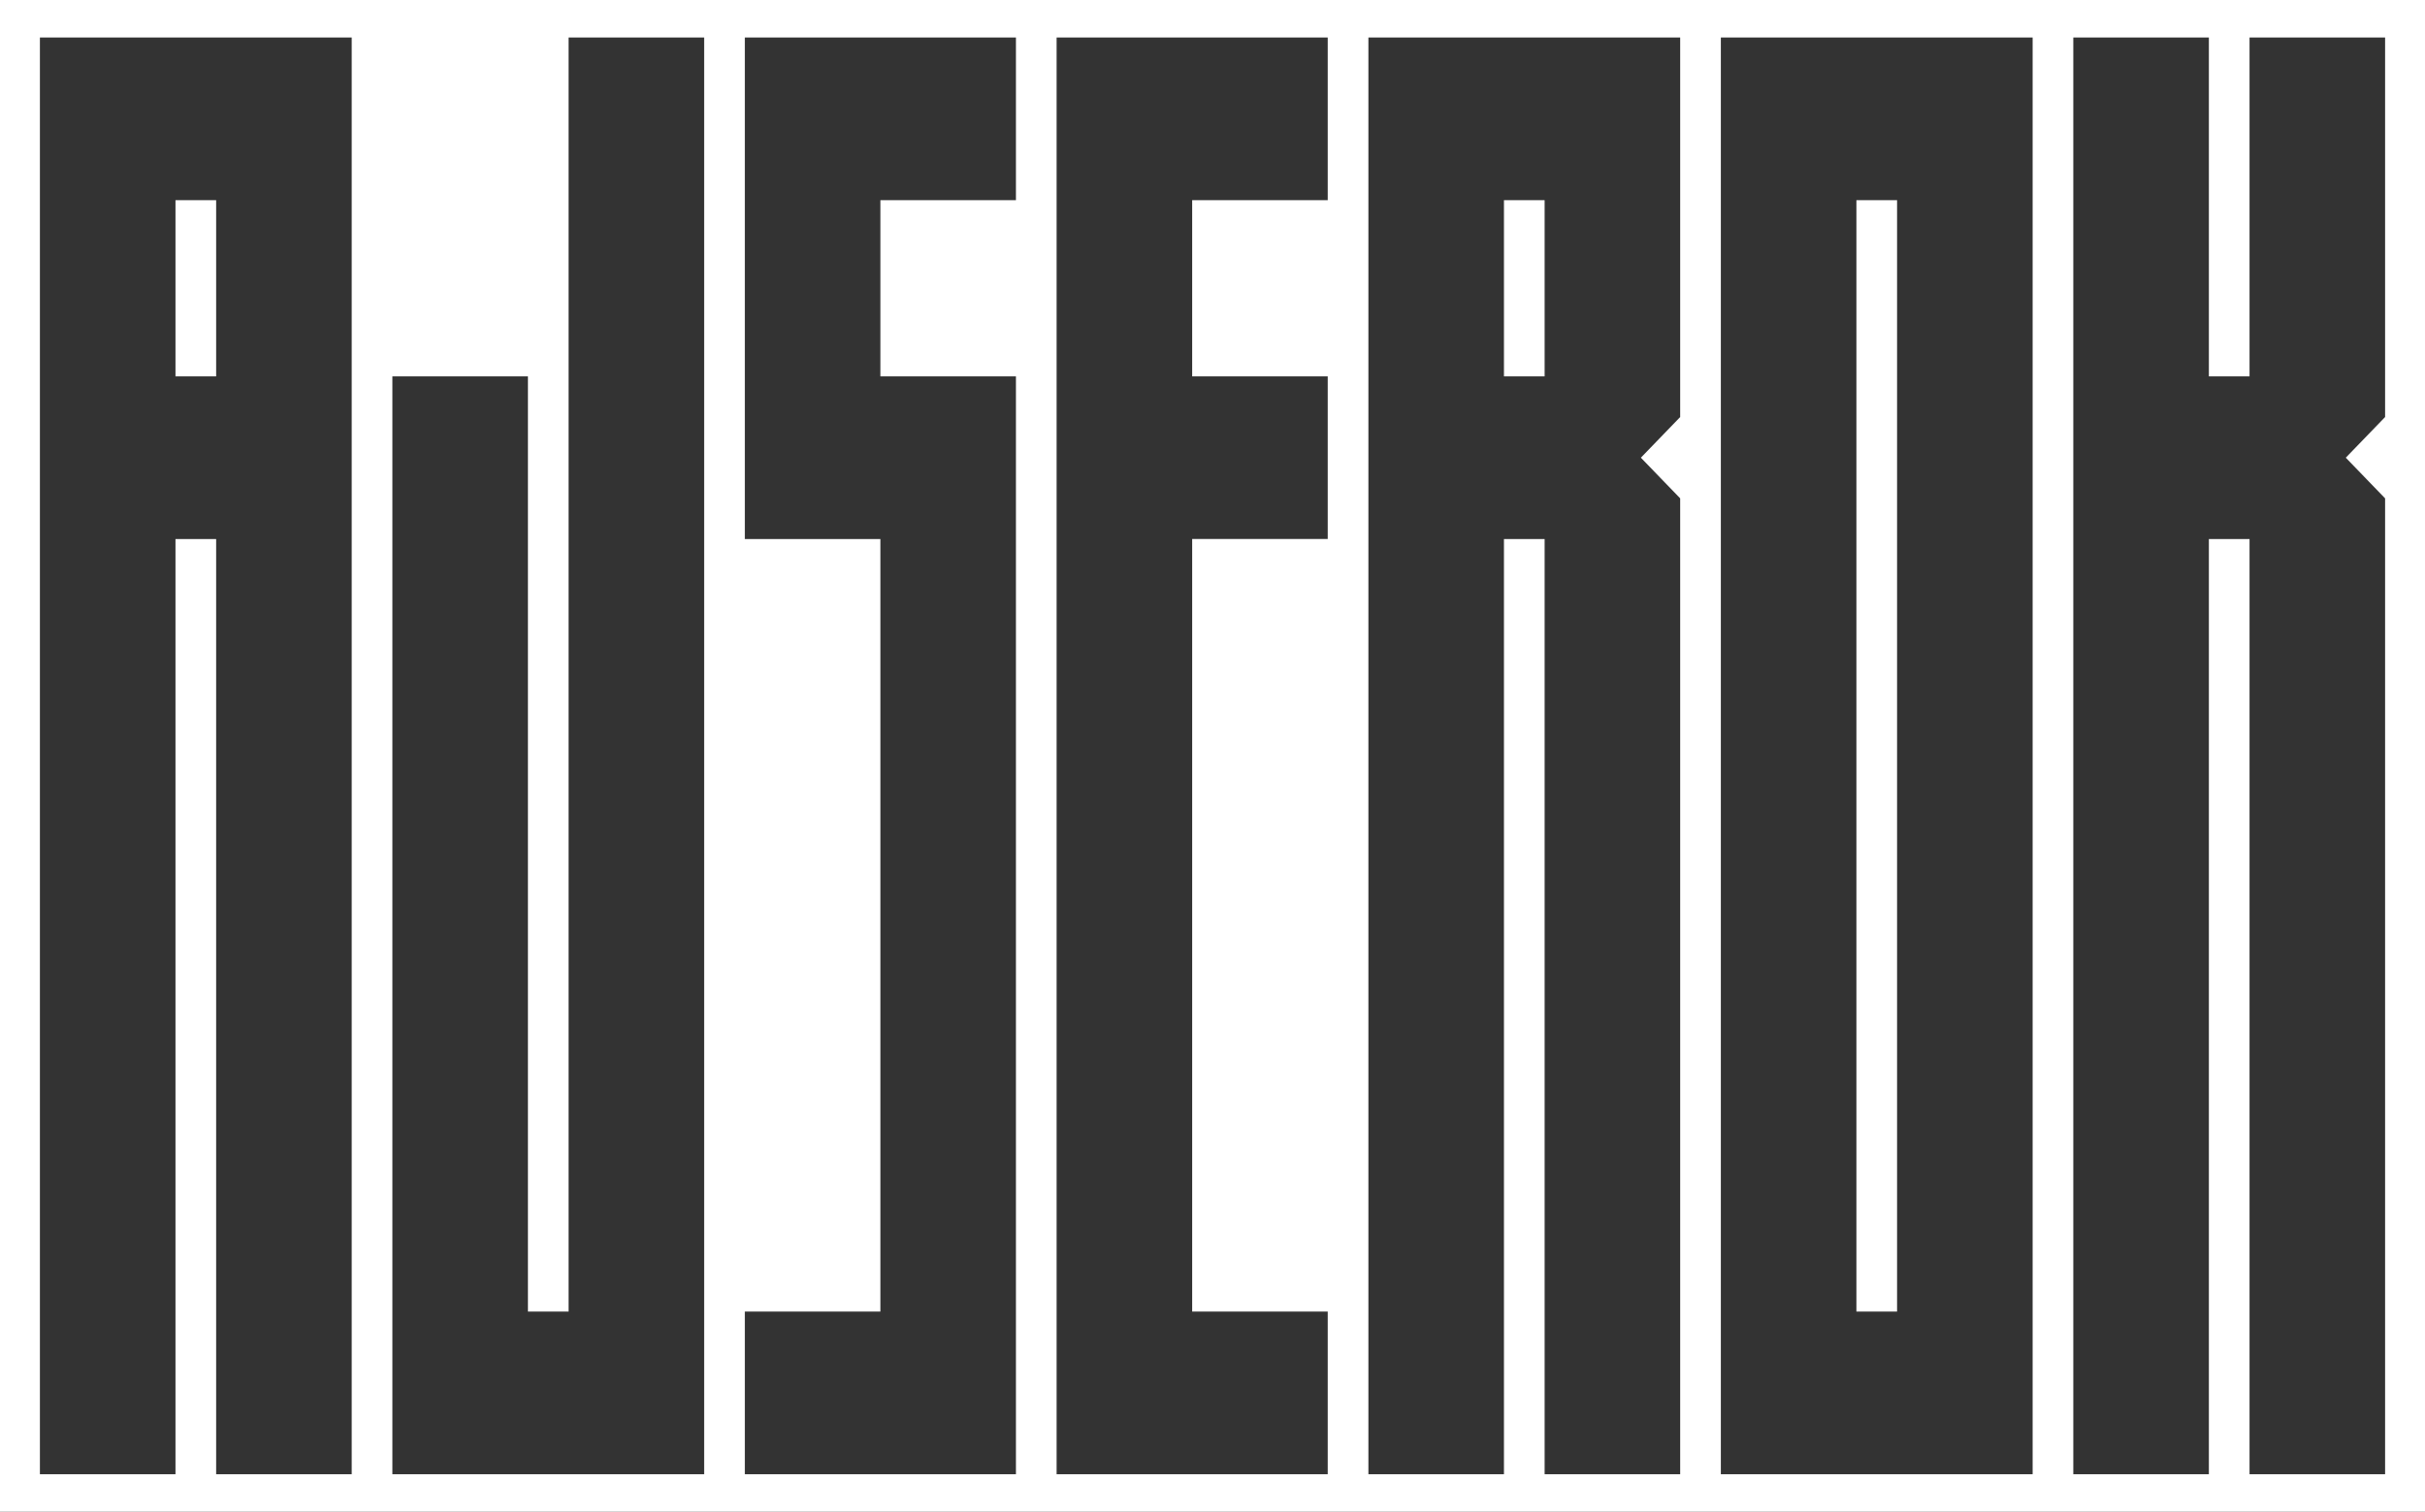
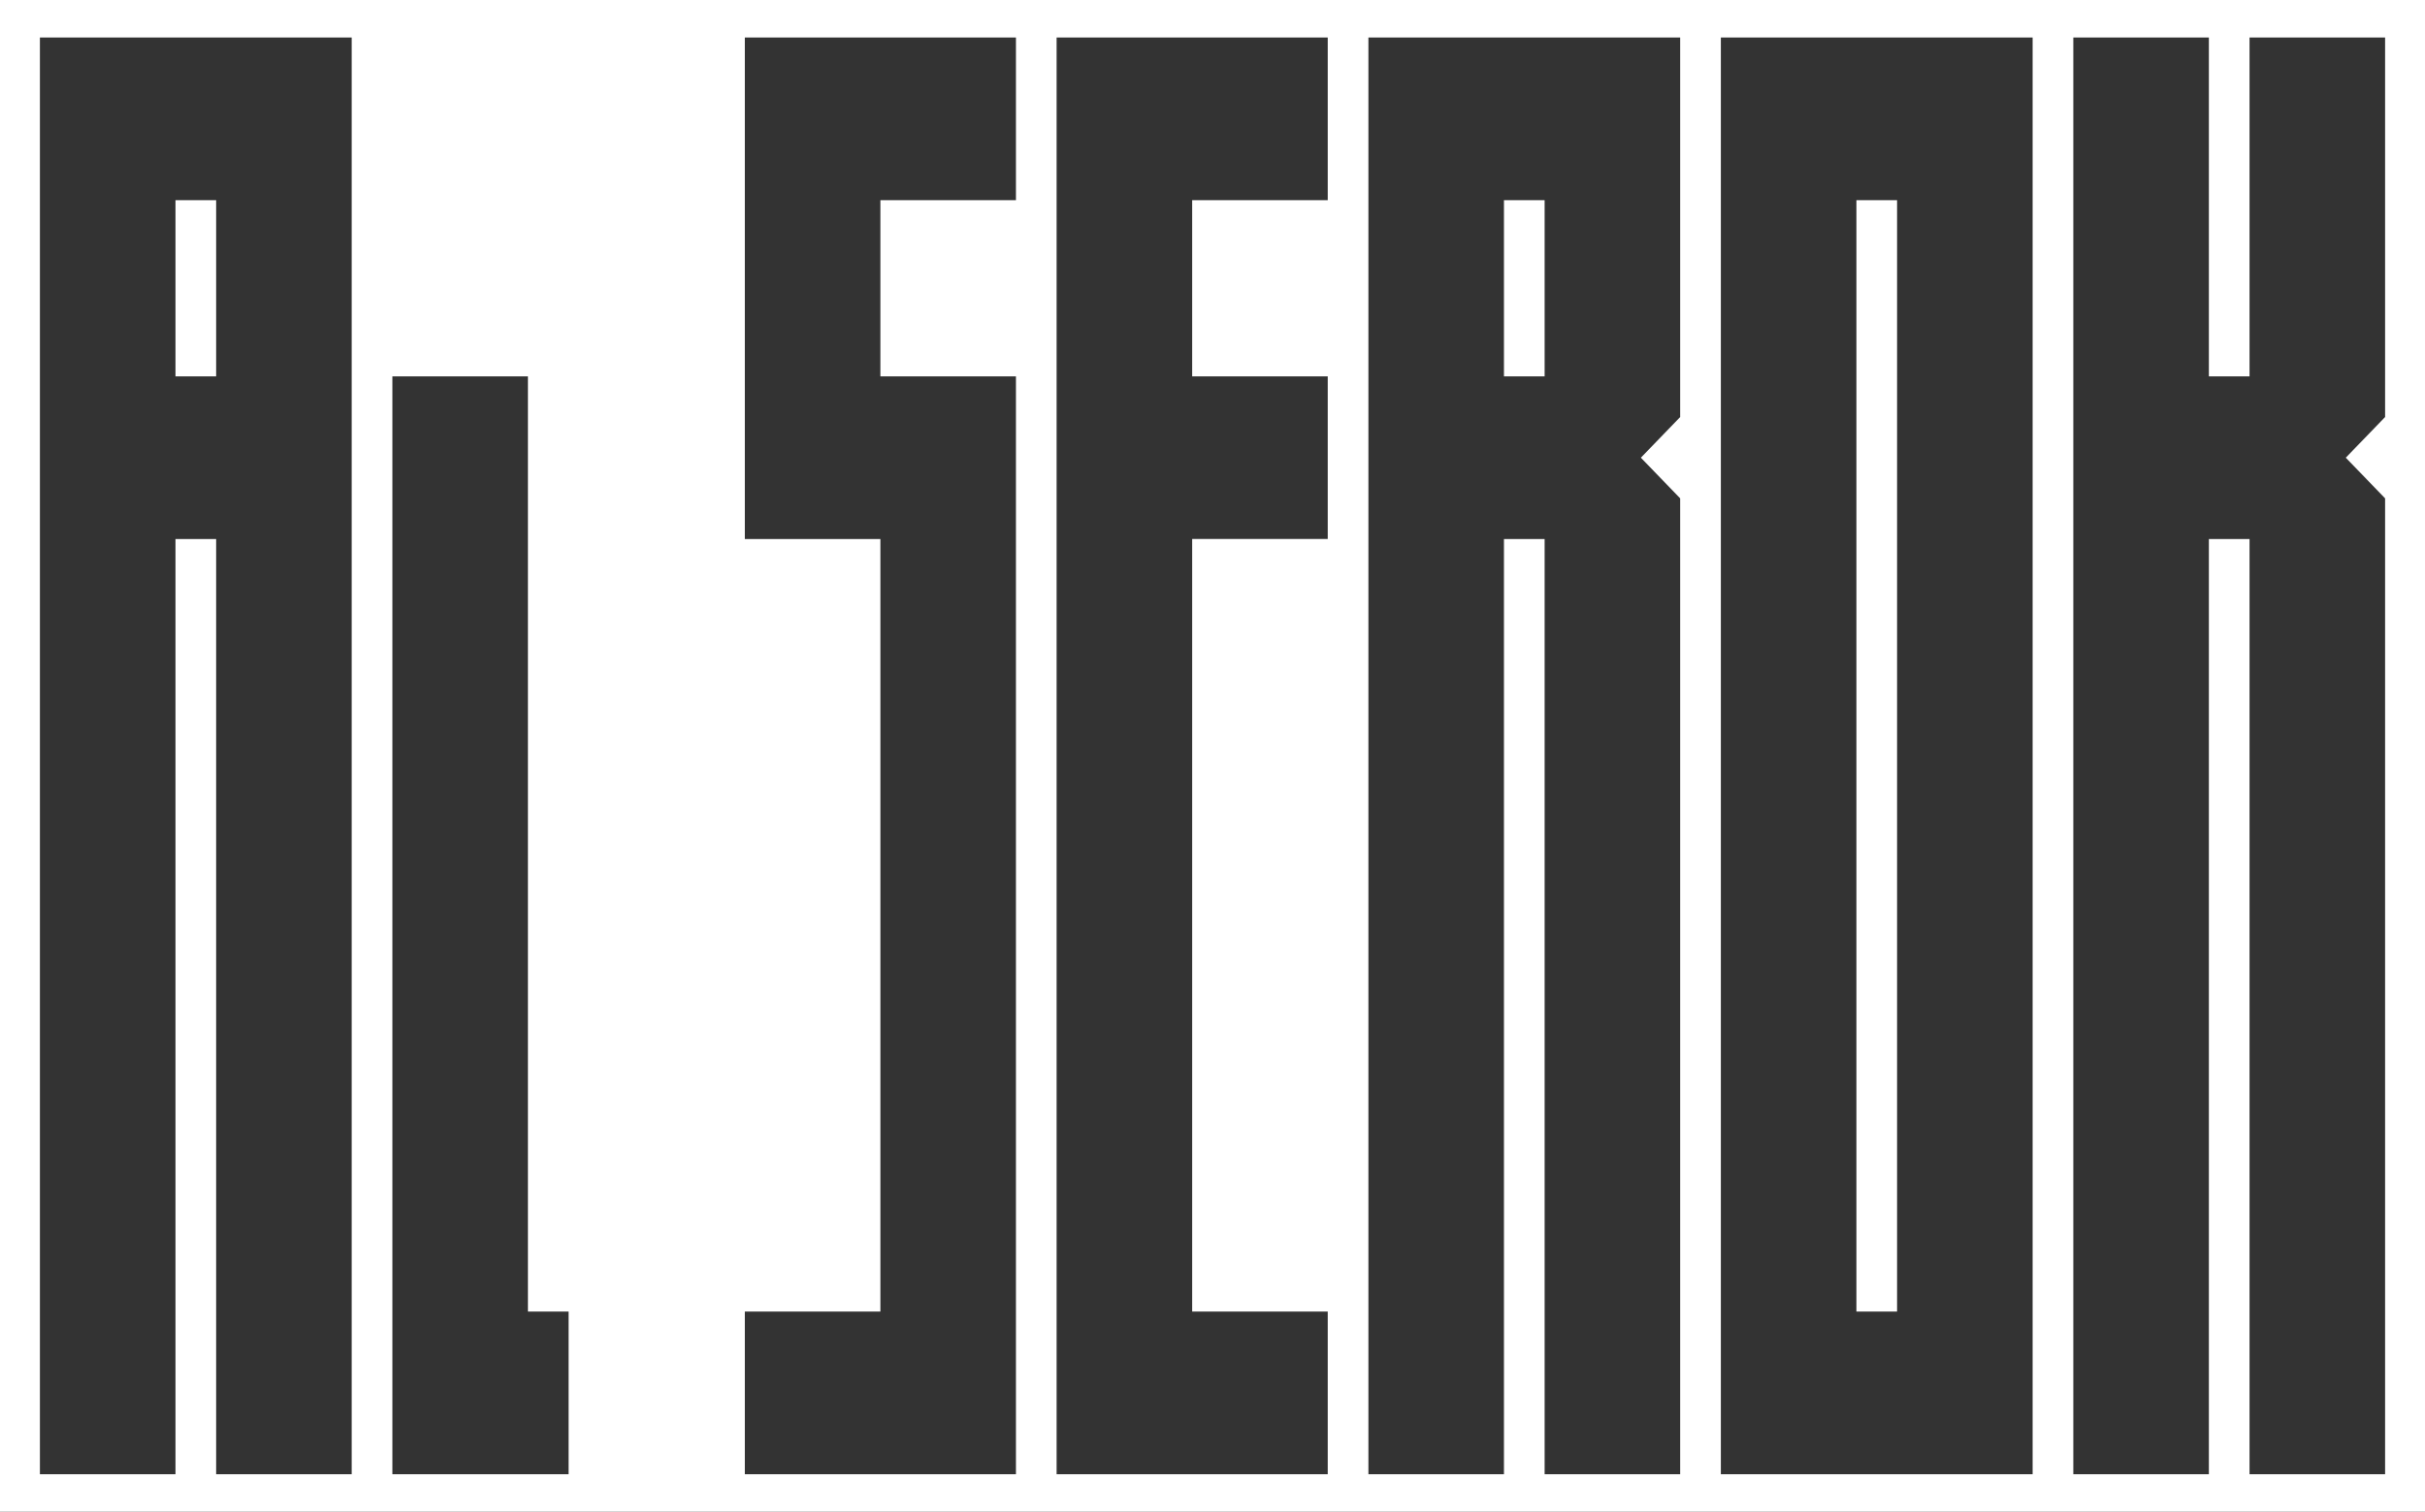
<svg xmlns="http://www.w3.org/2000/svg" xmlns:ns1="http://www.inkscape.org/namespaces/inkscape" xmlns:ns2="http://sodipodi.sourceforge.net/DTD/sodipodi-0.dtd" width="154.073mm" height="96.064mm" viewBox="0 0 154.073 96.064" version="1.1" id="svg1" ns1:version="1.4 (1:1.4+202410161351+e7c3feb100)" ns2:docname="ajserok.svg">
  <rect x="0" y="0" width="154.073" height="96.064" fill="#333333" stroke="none" />
  <ns2:namedview id="namedview1" pagecolor="#505050" bordercolor="#eeeeee" borderopacity="1" ns1:showpageshadow="0" ns1:pageopacity="0" ns1:pagecheckerboard="0" ns1:deskcolor="#d1d1d1" ns1:document-units="mm" ns1:zoom="2.4264833" ns1:cx="243.3563" ns1:cy="244.79871" ns1:window-width="3840" ns1:window-height="2128" ns1:window-x="1920" ns1:window-y="0" ns1:window-maximized="1" ns1:current-layer="svg1" />
  <defs id="defs1">
    <ns1:path-effect effect="fillet_chamfer" id="path-effect1" is_visible="true" lpeversion="1" nodesatellites_param="F,0,0,1,0,0,0,1 @ F,0,0,1,0,0,0,1 @ F,0,0,1,0,0,0,1 @ F,0,0,1,0,0,0,1" radius="0" unit="px" method="auto" mode="F" chamfer_steps="1" flexible="false" use_knot_distance="true" apply_no_radius="true" apply_with_radius="true" only_selected="false" hide_knots="false" />
  </defs>
-   <path id="rect1" style="fill:#ffffff;stroke-width:3.168" d="M 0,0 V 96.064 H 154.073 V 0 Z m 2.536,2.384 h 19.81 v 91.295 h -8.613 V 34.252 H 11.149 V 93.68 H 2.536 Z m 33.59,0 h 8.613 V 93.68 H 24.93 V 23.916 h 8.612 v 59.428 h 2.584 z m 11.197,0 h 17.225 v 10.335 h -8.612 v 11.197 h 8.612 v 69.763 h -17.225 v -10.335 h 8.613 V 34.252 h -8.613 z m 19.809,0 h 17.226 v 10.335 h -8.613 v 11.197 h 8.613 v 10.335 h -8.613 v 49.093 h 8.613 v 10.335 h -17.226 z m 19.81,0 h 19.809 v 24.116 l -2.498,2.584 2.498,2.584 V 93.68 H 98.138 V 34.252 h -2.584 v 59.428 h -8.612 z m 22.393,0 h 19.809 v 91.295 h -19.809 z m 22.393,0 h 8.613 v 21.532 h 2.584 V 2.384 h 8.613 v 24.116 l -2.498,2.584 2.498,2.584 v 62.012 h -8.613 V 34.252 h -2.584 v 59.428 h -8.613 z M 11.149,12.72 v 11.197 h 2.584 V 12.72 Z m 84.405,0 v 11.197 h 2.584 V 12.72 Z m 22.393,0 v 70.625 h 2.584 V 12.72 Z" />
+   <path id="rect1" style="fill:#ffffff;stroke-width:3.168" d="M 0,0 V 96.064 H 154.073 V 0 Z m 2.536,2.384 h 19.81 v 91.295 h -8.613 V 34.252 H 11.149 V 93.68 H 2.536 Z m 33.59,0 V 93.68 H 24.93 V 23.916 h 8.612 v 59.428 h 2.584 z m 11.197,0 h 17.225 v 10.335 h -8.612 v 11.197 h 8.612 v 69.763 h -17.225 v -10.335 h 8.613 V 34.252 h -8.613 z m 19.809,0 h 17.226 v 10.335 h -8.613 v 11.197 h 8.613 v 10.335 h -8.613 v 49.093 h 8.613 v 10.335 h -17.226 z m 19.81,0 h 19.809 v 24.116 l -2.498,2.584 2.498,2.584 V 93.68 H 98.138 V 34.252 h -2.584 v 59.428 h -8.612 z m 22.393,0 h 19.809 v 91.295 h -19.809 z m 22.393,0 h 8.613 v 21.532 h 2.584 V 2.384 h 8.613 v 24.116 l -2.498,2.584 2.498,2.584 v 62.012 h -8.613 V 34.252 h -2.584 v 59.428 h -8.613 z M 11.149,12.72 v 11.197 h 2.584 V 12.72 Z m 84.405,0 v 11.197 h 2.584 V 12.72 Z m 22.393,0 v 70.625 h 2.584 V 12.72 Z" />
  <g ns1:label="Layer 1" ns1:groupmode="layer" id="layer1" transform="translate(-87.777,-46.45)" />
</svg>